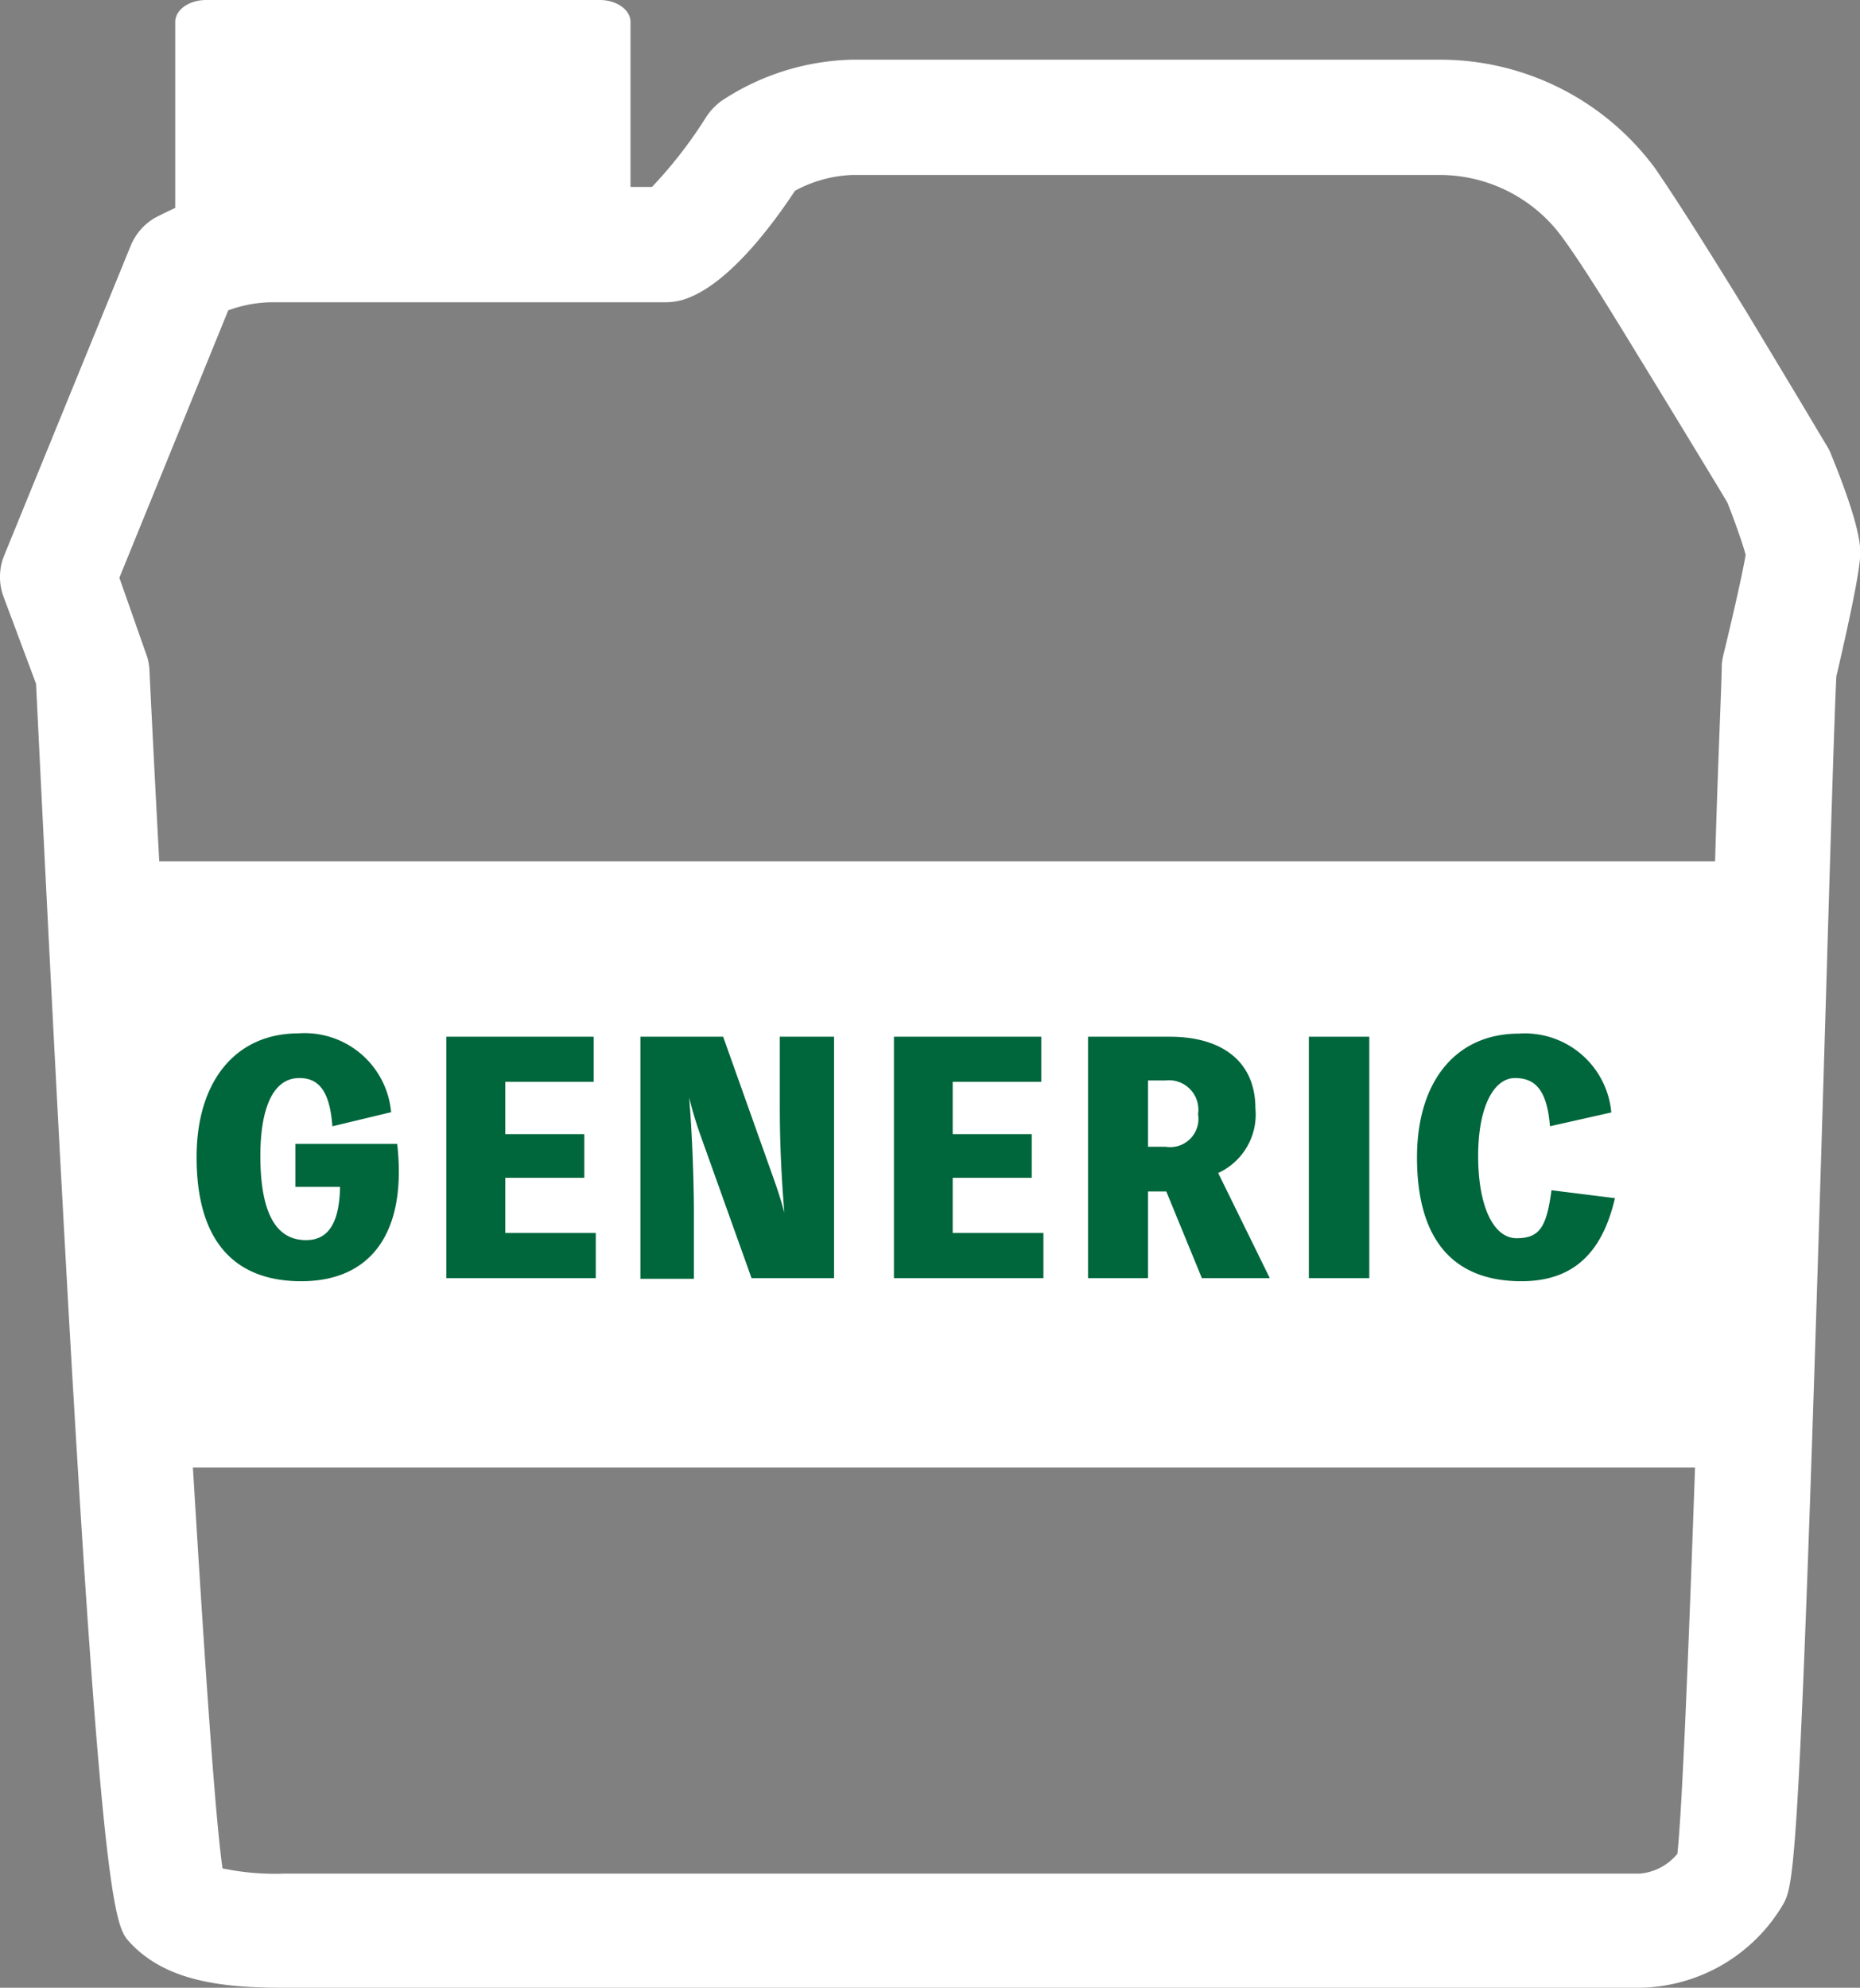
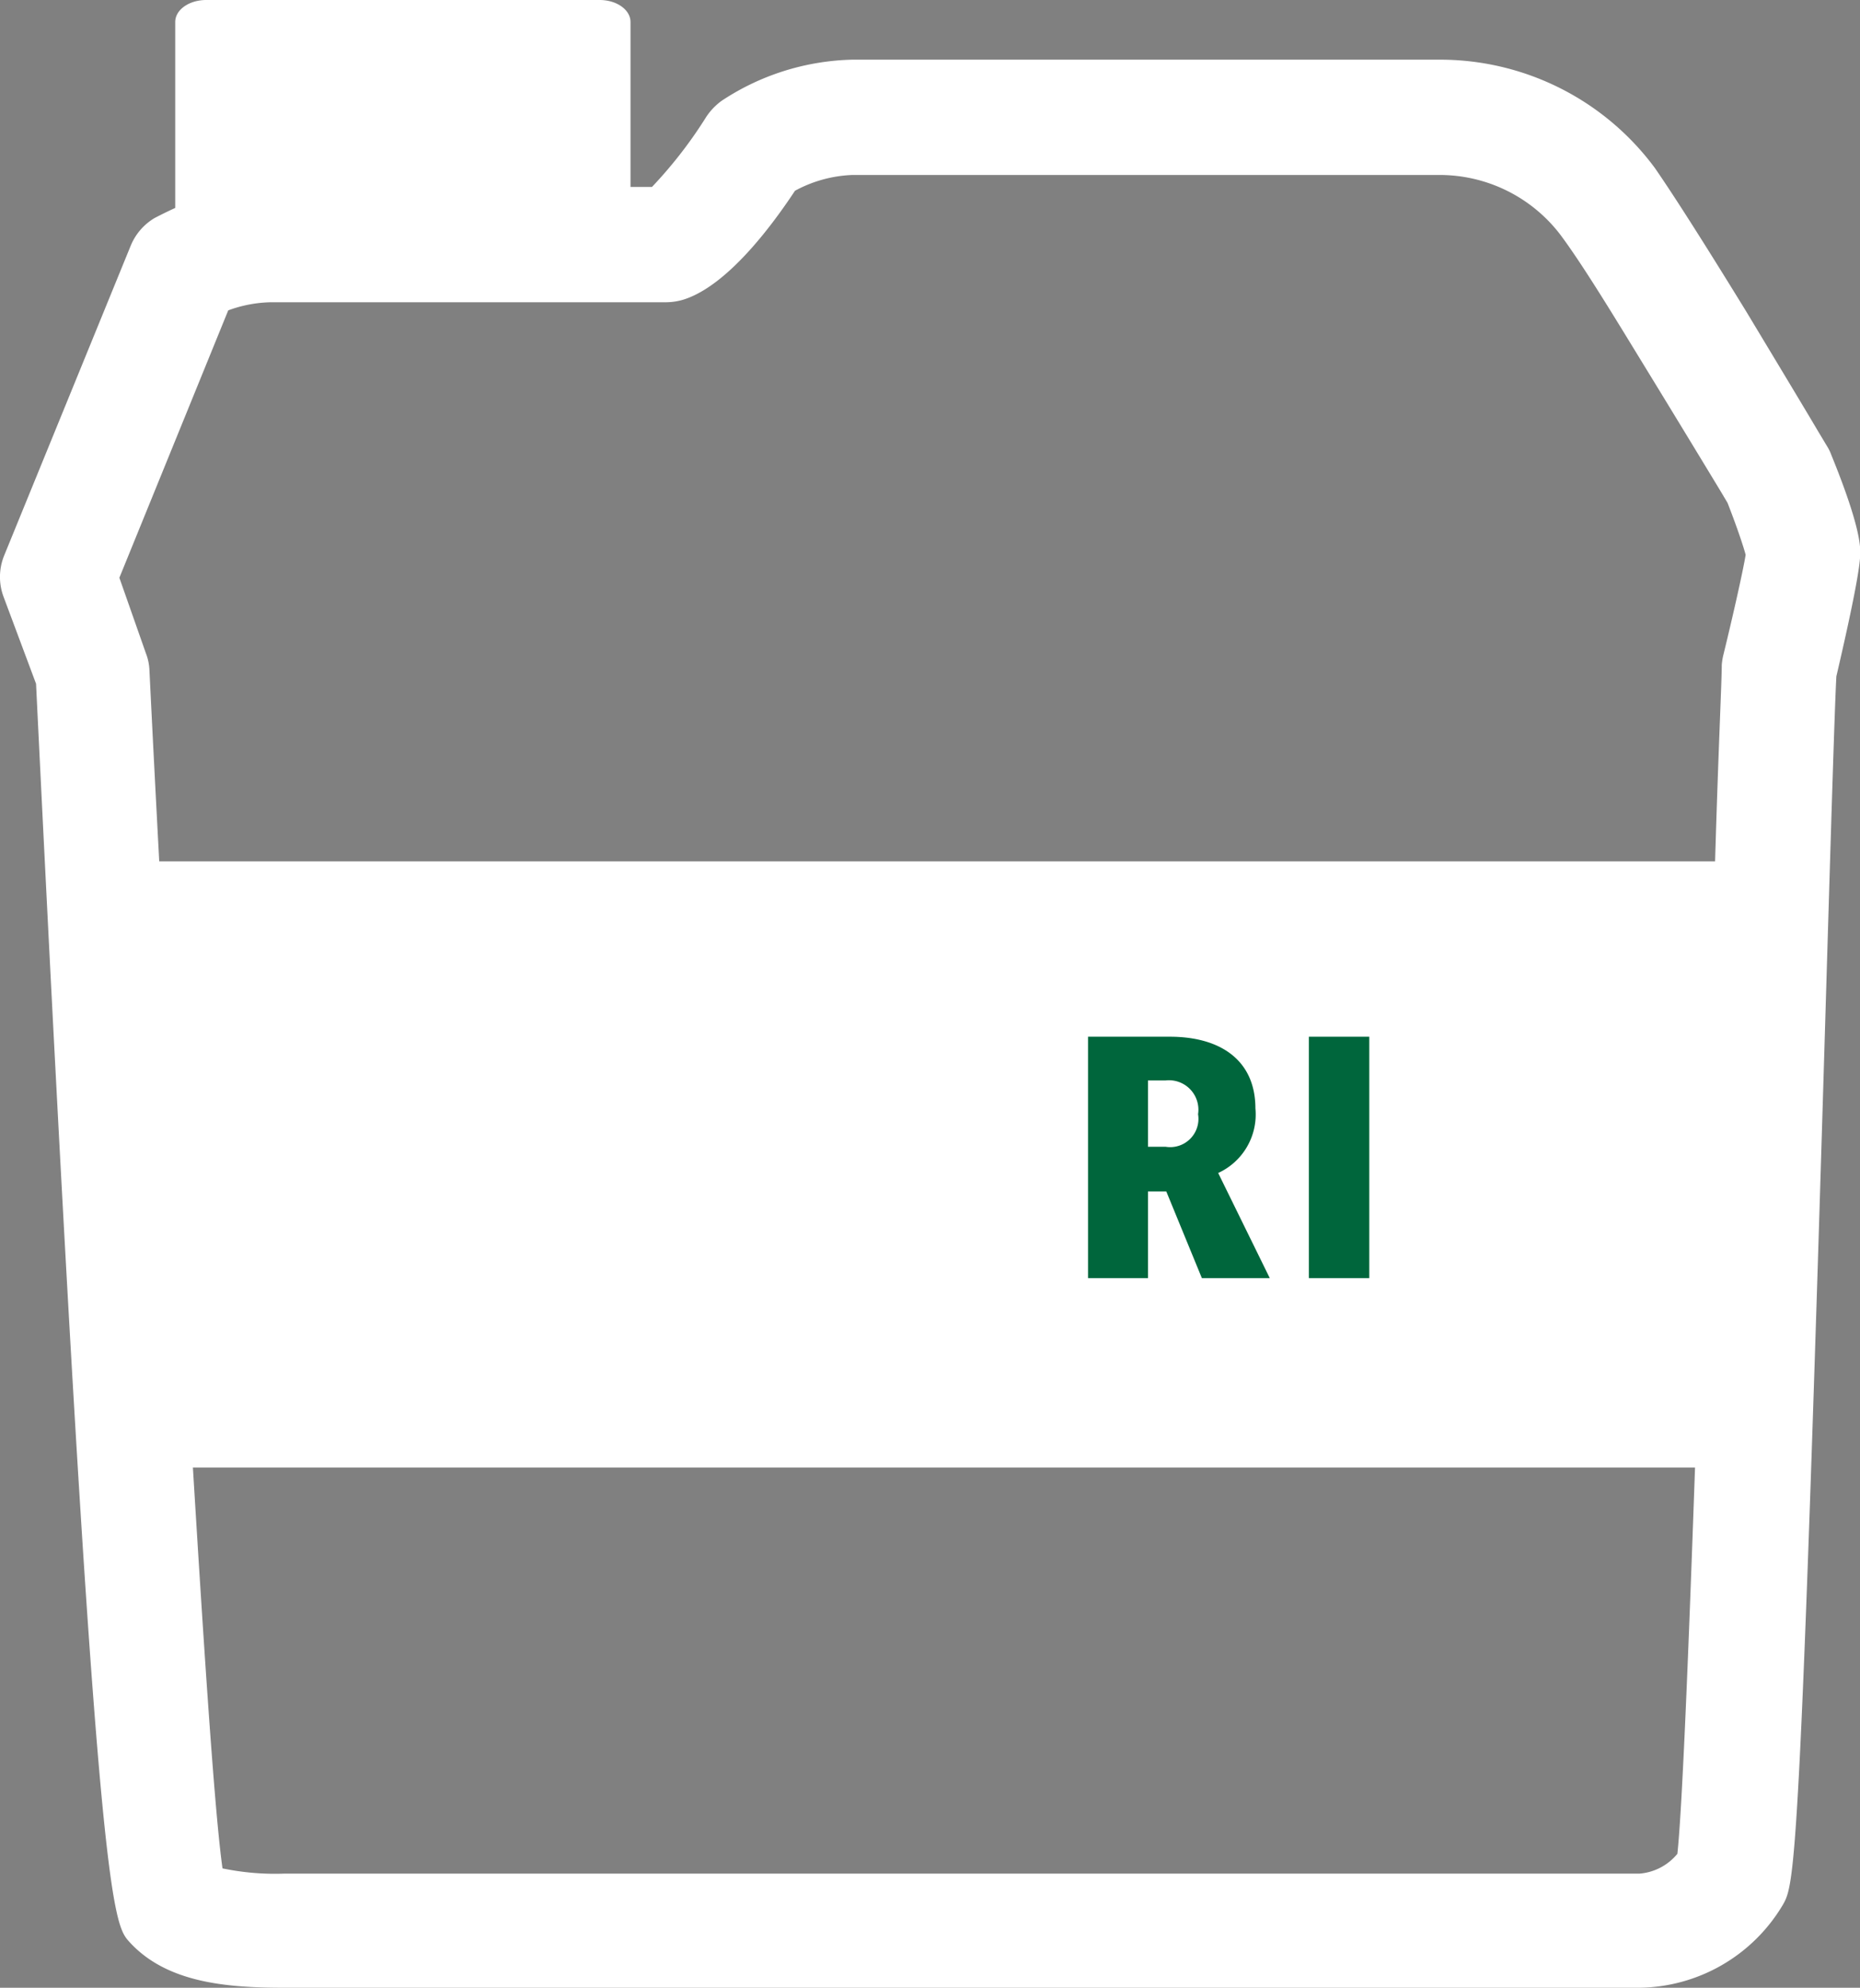
<svg xmlns="http://www.w3.org/2000/svg" viewBox="0 0 77.91 83.26">
  <rect x="0" y="0" width="77.91" height="83.26" fill="#808080" stroke="none" />
  <path d="m76.71 19.06a1.87 1.87 0 0 0 -.15-.32l-.42-.7c-.59-1-1.76-2.94-3-5-1.37-2.23-2.84-4.58-3.82-6a11.19 11.19 0 0 0 -9.12-4.54h-24.52a10.33 10.33 0 0 0 -5.45 1.72 2.62 2.62 0 0 0 -.65.68 18.58 18.58 0 0 1 -2.27 2.93h-.9v-6.91c0-.51-.58-.92-1.29-.92h-16.48c-.72 0-1.3.41-1.3.92v7.79c-.44.2-.78.38-.86.42a2.41 2.41 0 0 0 -1 1.15l-5.31 13a2.38 2.38 0 0 0 -.02 1.72l1.36 3.64c2.49 51.18 3.2 51.91 3.91 52.7 1.54 1.69 4 1.92 6.47 1.92h56.78a7.09 7.09 0 0 0 6-3.46c.51-.89.72-1.25 1.84-38.9.18-6 .34-11.31.41-12.57 1-4.29 1-4.94 1-5.2s-.01-1.13-1.21-4.07zm-67.15-6.06a5.45 5.45 0 0 1 1.81-.34h16.55a2.54 2.54 0 0 0 .77-.13c1.75-.59 3.54-2.92 4.61-4.54a5.46 5.46 0 0 1 2.38-.66h24.52a6.36 6.36 0 0 1 5.18 2.53c1 1.35 2.36 3.61 3.67 5.75s2.4 3.94 3 4.93l.31.52c.33.84.65 1.76.76 2.18-.11.68-.55 2.63-.94 4.22a2.63 2.63 0 0 0 -.06.39c0 .67-.14 3.47-.28 8.23h-65.17c-.15-2.81-.29-5.53-.41-8a2.2 2.2 0 0 0 -.15-.72l-1.11-3.16zm59.11 65.48h-56.78a10.77 10.77 0 0 1 -2.57-.22c-.32-2.26-.75-8.75-1.24-16.79h62.92c-.27 7.68-.54 14.38-.74 16.18a2.29 2.29 0 0 1 -1.59.83z" fill="#fff" />
  <g fill="#00663c" stroke="#00663c" stroke-miterlimit="10" stroke-width=".171">
-     <path d="m16.56 48a9.77 9.77 0 0 1 .06 1.08c0 2.86-1.39 4.5-4 4.5-2.83 0-4.3-1.73-4.3-5.11 0-3.15 1.61-5.1 4.18-5.1a3.55 3.55 0 0 1 3.79 3.15l-2.29.55c-.12-1.39-.58-2-1.46-2-1.11 0-1.72 1.19-1.72 3.35 0 2.41.67 3.61 2 3.61 1 0 1.5-.78 1.51-2.4h-1.87v-1.63z" />
-     <path d="m24.87 51.73v1.72h-6.09v-9.94h6v1.72h-3.7v2.36h3.31v1.66h-3.31v2.48z" />
-     <path d="m34.85 43.51v9.94h-3.31l-2.12-5.93a16.12 16.12 0 0 1 -.57-2h-.11c.16 1.63.24 3.92.24 5.31v2.65h-2.07v-9.97h3.32l2.11 5.93a18.09 18.09 0 0 1 .59 2h.07c-.16-1.64-.25-3.38-.25-5v-2.93z" />
-     <path d="m43.62 51.73v1.72h-6.09v-9.94h6v1.72h-3.71v2.36h3.31v1.66h-3.31v2.48z" />
    <path d="m50.4 53.45-1.49-3.63h-.91v3.63h-2.34v-9.94h3.34c2.05 0 3.5.93 3.5 2.92a2.61 2.61 0 0 1 -1.59 2.66l2.14 4.36zm-2.4-5.33h.82a1.27 1.27 0 0 0 1.45-1.45 1.32 1.32 0 0 0 -1.45-1.5h-.82z" />
    <path d="m57.27 53.45h-2.36v-9.94h2.36z" />
-     <path d="m67.54 50.26c-.55 2.26-1.77 3.32-3.81 3.32-2.83 0-4.29-1.72-4.29-5.1 0-3.15 1.6-5.1 4.18-5.1a3.55 3.55 0 0 1 3.78 3.15l-2.4.54c-.13-1.41-.61-2-1.54-2s-1.63 1.2-1.63 3.35.66 3.53 1.7 3.53 1.33-.56 1.53-2z" />
  </g>
</svg>